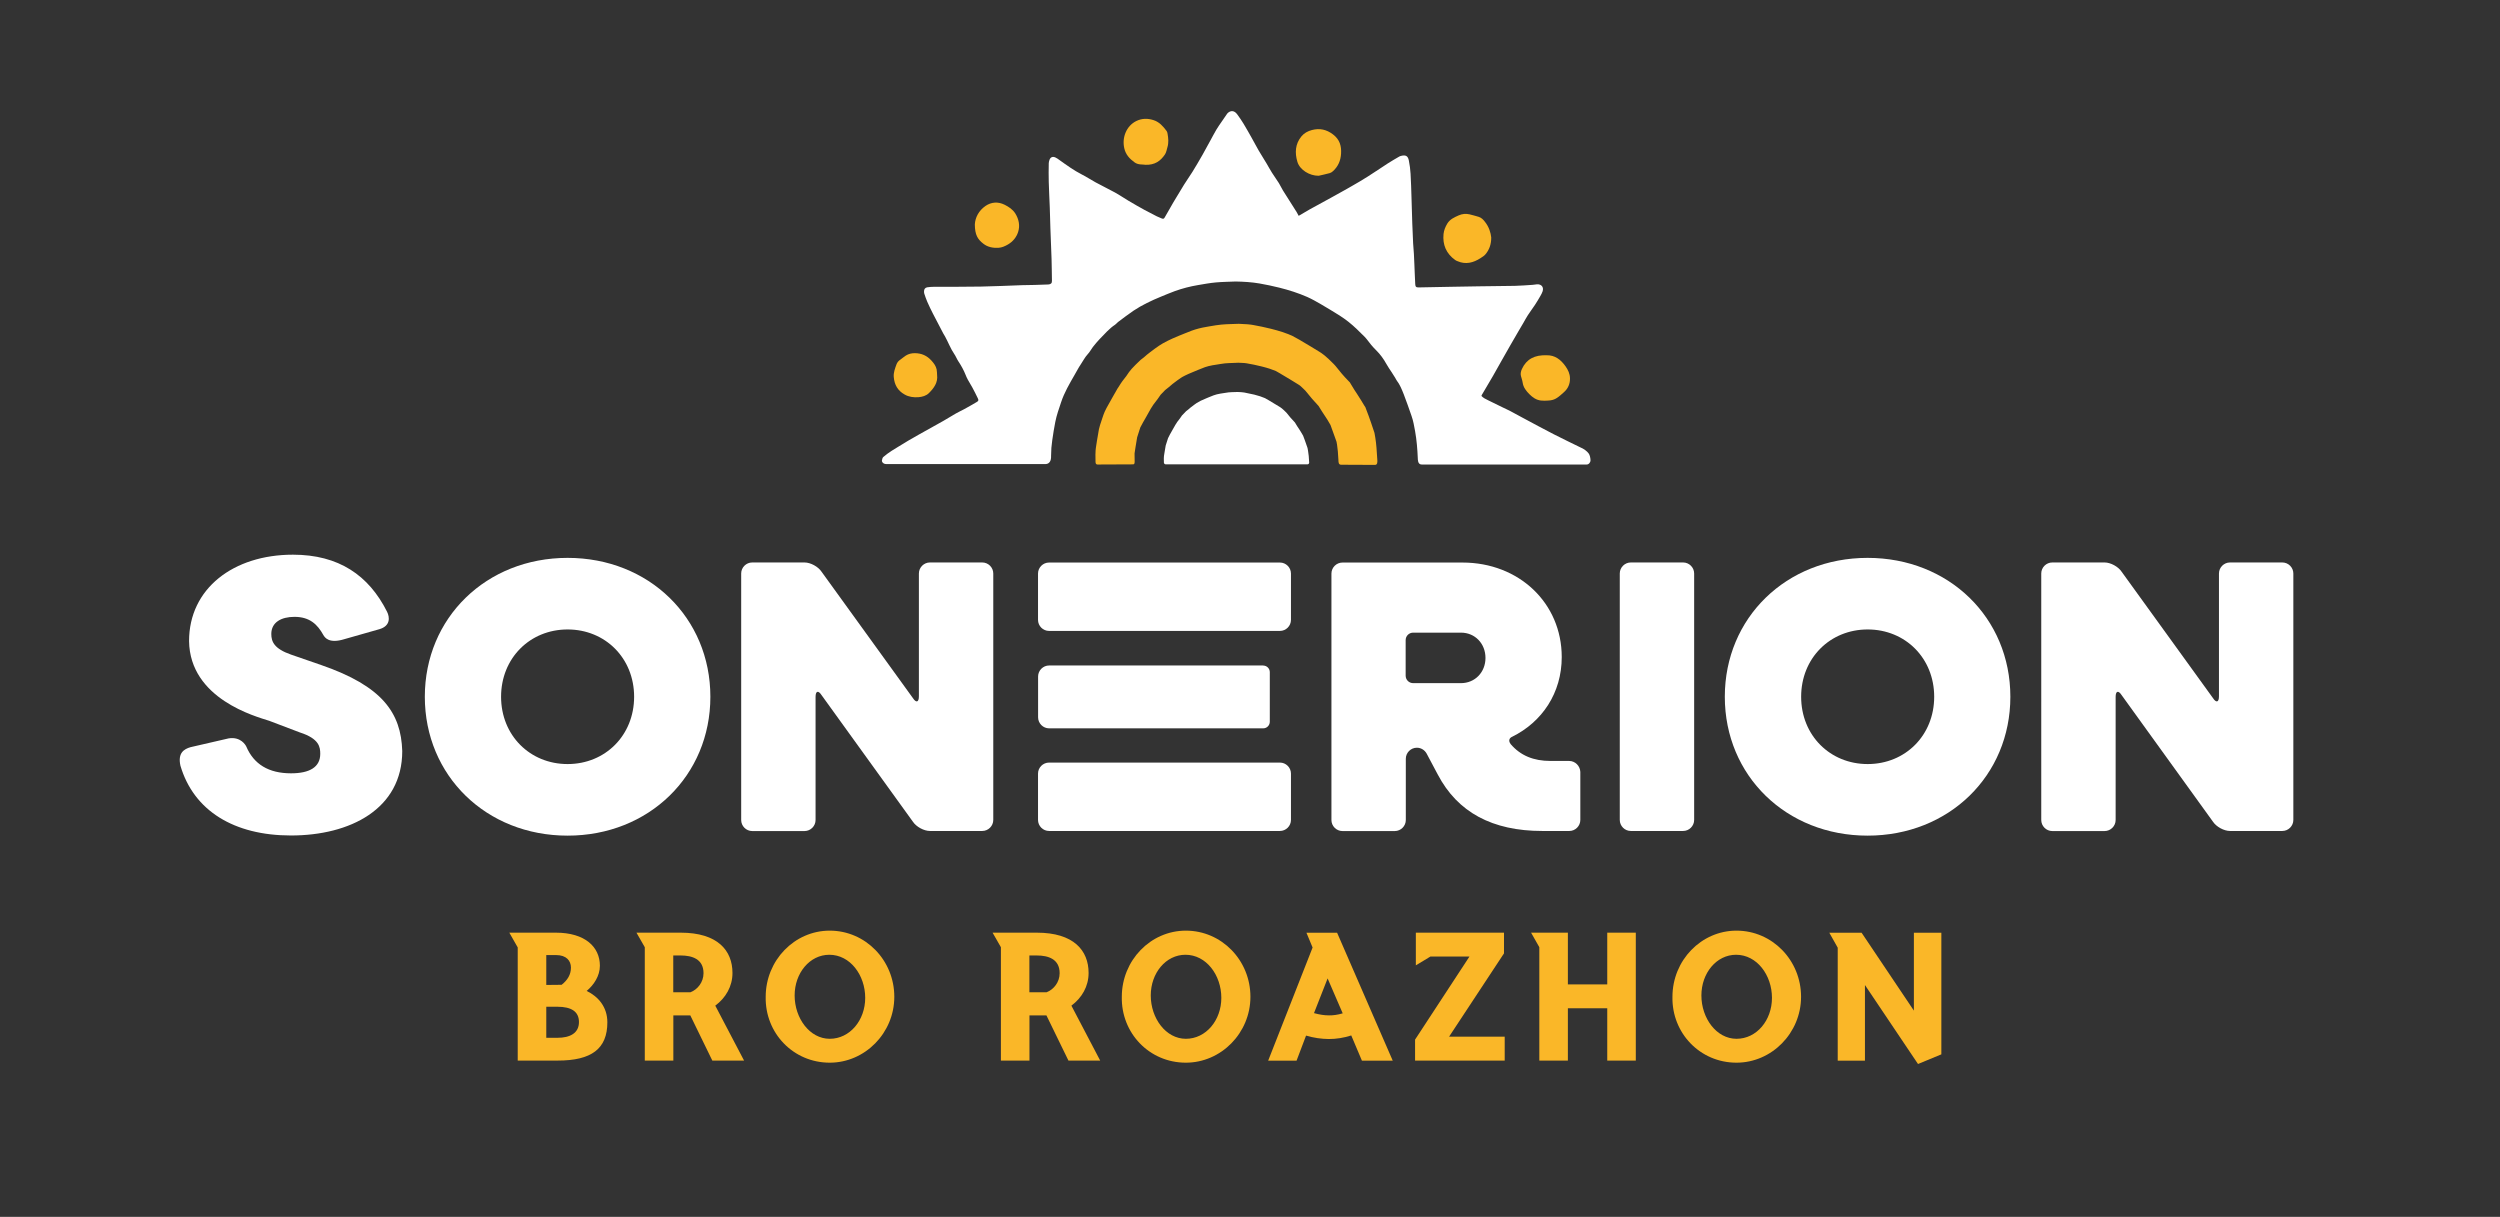
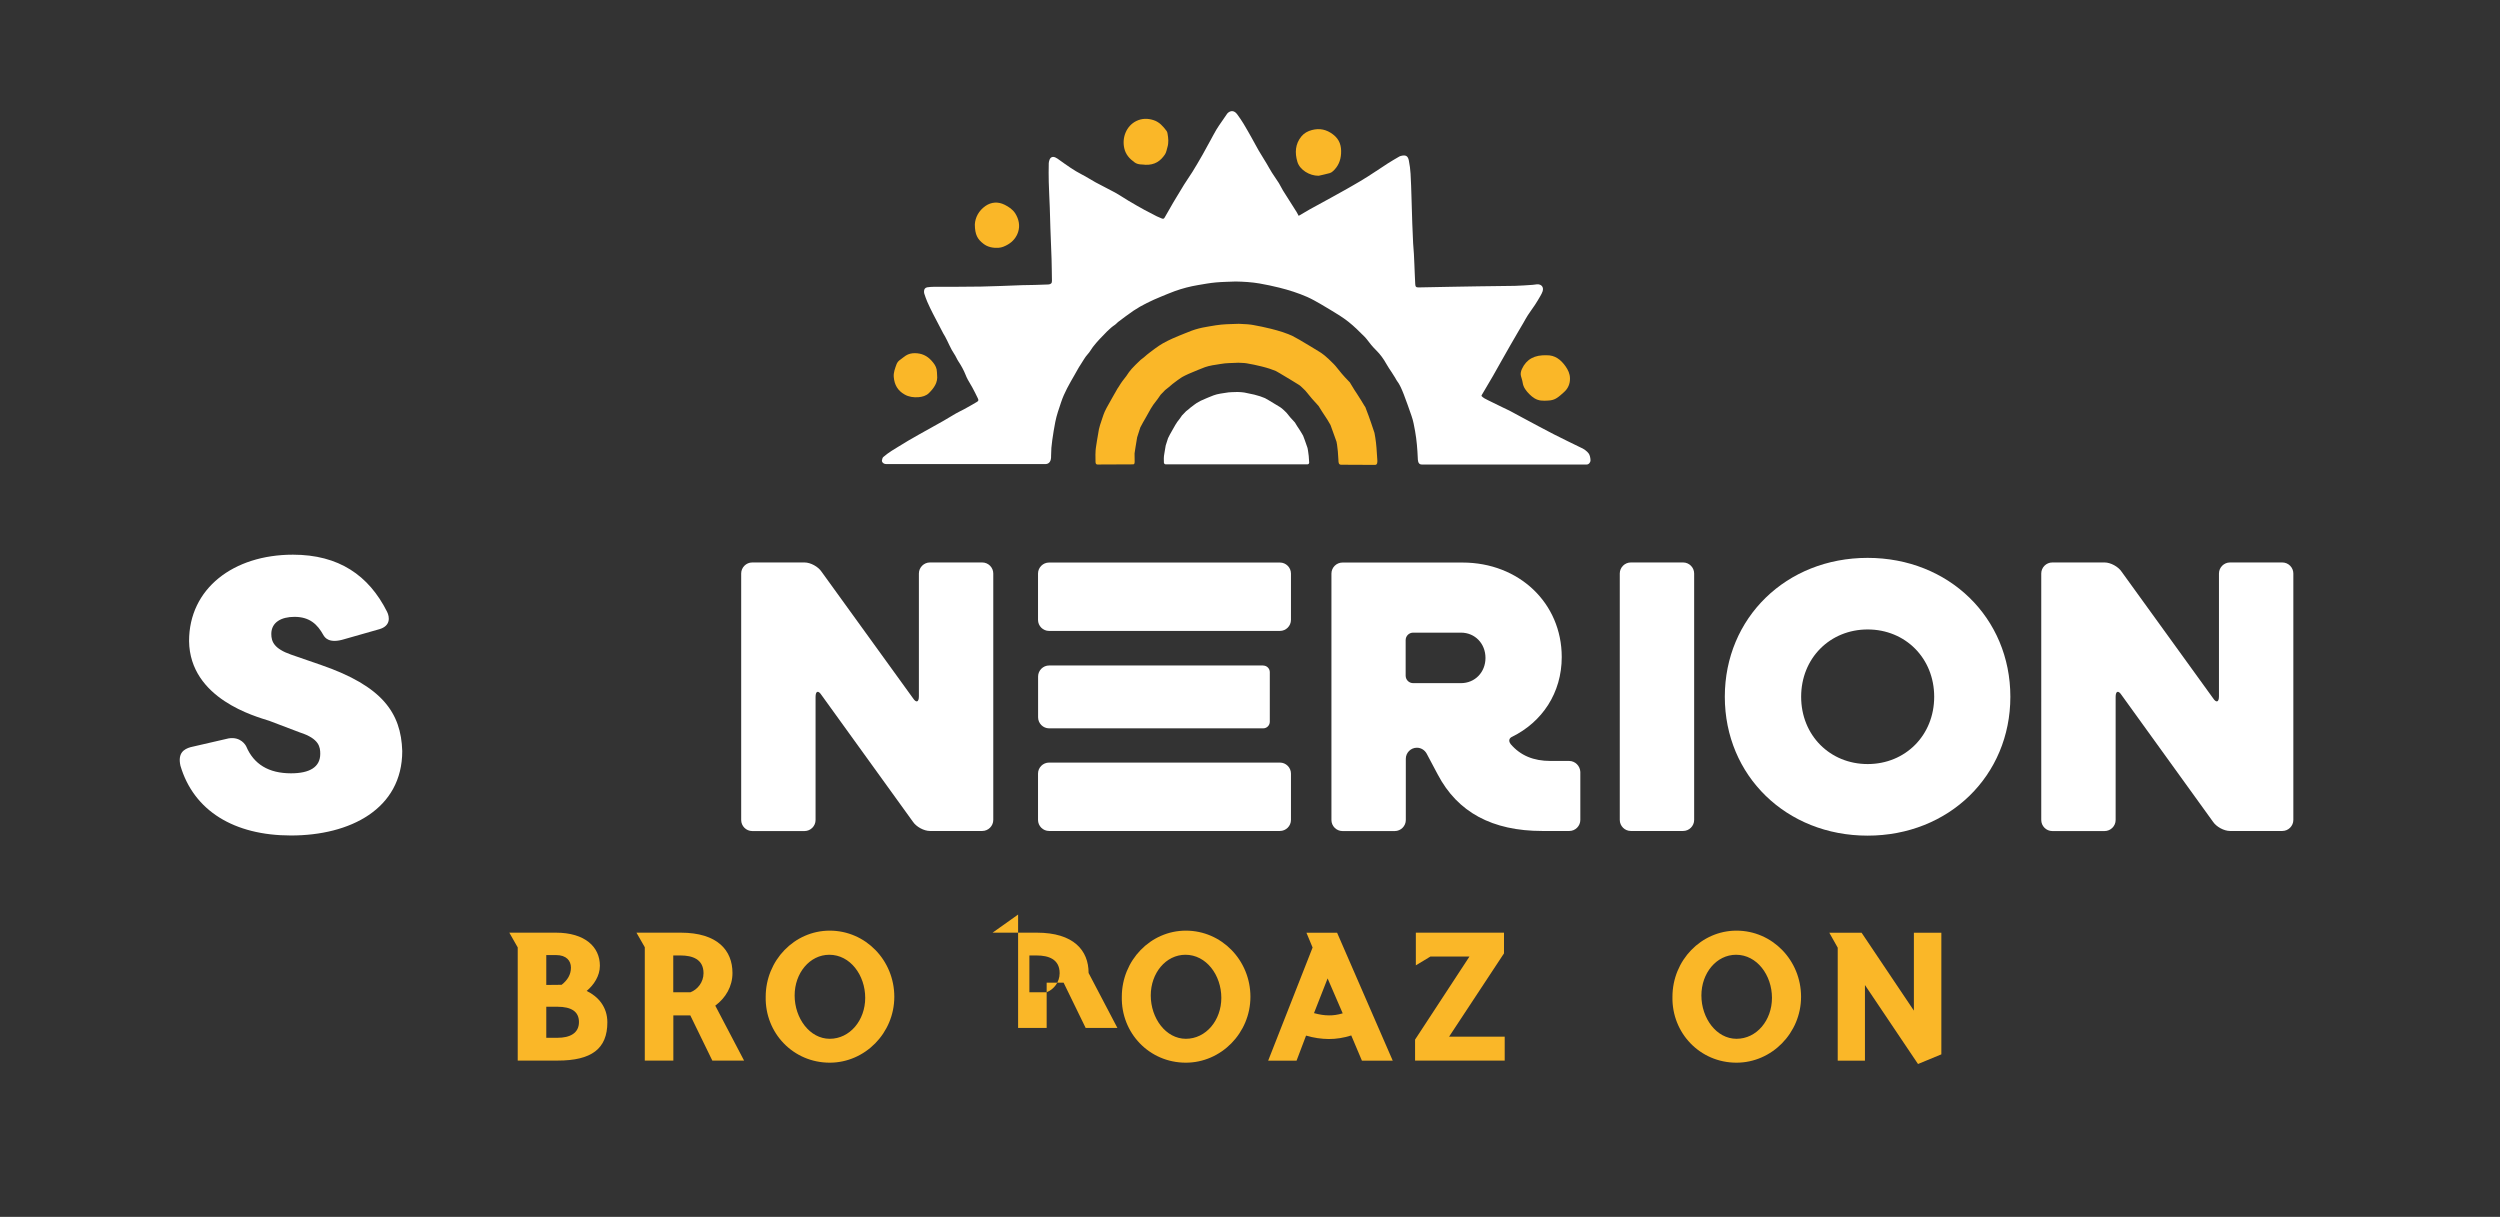
<svg xmlns="http://www.w3.org/2000/svg" id="Calque_1" x="0px" y="0px" viewBox="0 0 321.31 156.4" style="enable-background:new 0 0 321.31 156.4;" xml:space="preserve">
  <rect x="0" y="0" width="321.31" height="156.4" fill="#333333" stroke="none" />
  <style type="text/css">	.st0{fill:#00435E;}	.st1{fill:#FAB728;}	.st2{fill:#FFFFFF;}</style>
  <g>
    <path class="st2" d="M168.26,59.45c-0.03-0.63-0.07-1.11-0.15-1.54c-0.02-0.11-0.04-0.22-0.06-0.33l-0.17-0.49  c-0.12-0.35-0.24-0.7-0.4-1.1c-0.12-0.18-0.22-0.35-0.29-0.49c-0.06-0.09-0.11-0.18-0.17-0.27l-0.07-0.11  c-0.13-0.19-0.32-0.47-0.52-0.82c-0.44-0.45-0.79-0.88-1.09-1.26c-0.22-0.22-0.46-0.45-0.59-0.55c-0.11-0.09-0.19-0.14-0.22-0.16  c-0.47-0.29-0.94-0.58-1.44-0.87c-0.18-0.1-0.43-0.25-0.51-0.29c-0.38-0.17-0.83-0.31-1.37-0.45c-0.42-0.1-0.85-0.19-1.28-0.27  c-0.23-0.04-0.56-0.06-0.87-0.07c-0.12,0-0.24,0.01-0.35,0.01c-0.27,0.01-0.54,0.01-0.82,0.04c-0.2,0.02-0.52,0.07-0.86,0.13  l-0.19,0.03c-0.32,0.05-0.6,0.13-0.86,0.22c-0.22,0.08-0.44,0.17-0.65,0.26l-0.31,0.13c-0.55,0.22-0.95,0.42-1.22,0.6  c-0.24,0.16-0.46,0.33-0.69,0.51l-0.06,0.04c-0.17,0.16-0.38,0.33-0.62,0.51c-0.05,0.05-0.09,0.1-0.14,0.15  c-0.11,0.12-0.23,0.24-0.35,0.36c-0.01,0.01-0.02,0.02-0.03,0.03c-0.12,0.19-0.33,0.49-0.6,0.82c-0.09,0.15-0.18,0.29-0.25,0.39  c-0.05,0.08-0.09,0.15-0.13,0.23l-0.24,0.42c-0.21,0.37-0.5,0.88-0.57,1.06l-0.08,0.25c-0.08,0.25-0.19,0.58-0.22,0.69  c-0.06,0.32-0.11,0.64-0.16,0.95l-0.06,0.38c-0.01,0.06-0.02,0.16-0.02,0.32c0,0.19,0.01,0.37,0.01,0.54  c0,0.08,0.07,0.23,0.24,0.23c0.16,0,15.63,0,18.12,0C168.27,59.71,168.26,59.45,168.26,59.45z" />
    <path class="st1" d="M140.8,59.3c-0.01-0.3-0.01-0.65-0.01-0.89c0-0.44,0.04-0.72,0.06-0.88l0.13-0.85  c0.08-0.51,0.16-1.01,0.26-1.52c0.06-0.29,0.17-0.63,0.45-1.46l0.14-0.41c0.17-0.49,0.48-1.05,1.15-2.22l0.4-0.7  c0.11-0.19,0.18-0.32,0.25-0.44l0.09-0.13c0.1-0.14,0.22-0.34,0.35-0.55l0.19-0.27c0.38-0.46,0.67-0.88,0.85-1.16l0.35-0.43  c0.17-0.18,0.33-0.34,0.49-0.51l0.64-0.62c0.29-0.21,0.57-0.44,0.83-0.68l0.42-0.33c0.37-0.28,0.74-0.56,1.13-0.82  c0.61-0.41,1.4-0.8,2.49-1.25l0.64-0.26c0.35-0.14,0.7-0.29,1.06-0.42c0.56-0.2,1.18-0.37,1.86-0.48l0.33-0.06  c0.64-0.11,1.24-0.21,1.62-0.24c0.44-0.04,0.86-0.06,1.28-0.07l0.91-0.03l0.09,0c0.82,0.03,1.38,0.07,1.81,0.15  c0.77,0.14,1.55,0.3,2.3,0.49c1.05,0.26,1.93,0.55,2.7,0.89c0.19,0.09,0.61,0.32,0.97,0.53l0.13,0.08c0.86,0.5,1.68,1,2.49,1.5  c0.08,0.05,0.27,0.17,0.57,0.41c0.31,0.24,0.69,0.61,1.2,1.12l0.22,0.24c0.55,0.71,1.08,1.33,1.63,1.89l0.22,0.23l0.16,0.27  c0.3,0.52,0.58,0.93,0.77,1.22l0.52,0.82c0.11,0.19,0.24,0.42,0.4,0.66l0.14,0.21l0.09,0.24c0.25,0.62,0.44,1.19,0.64,1.75  l0.44,1.31c0.04,0.17,0.07,0.34,0.09,0.51l0.02,0.12c0.12,0.68,0.2,1.83,0.26,2.89c0.01,0.21,0.03,0.6-0.3,0.6  c-1.02,0-4.04-0.02-4.35-0.02c-0.37,0-0.34-0.39-0.35-0.59c-0.04-0.78-0.1-1.54-0.18-2.01l-0.03-0.15  c-0.01-0.06-0.02-0.13-0.03-0.19l-0.3-0.84c-0.15-0.43-0.3-0.86-0.48-1.33c-0.15-0.25-0.29-0.48-0.4-0.68l-0.34-0.52  c-0.2-0.3-0.48-0.72-0.79-1.24c-0.57-0.6-1.13-1.25-1.69-1.96c-0.26-0.25-0.5-0.5-0.66-0.63c-0.06-0.05-0.12-0.09-0.15-0.11  c-0.75-0.47-1.51-0.93-2.31-1.4l-0.13-0.08c-0.21-0.12-0.44-0.25-0.56-0.32c-0.42-0.18-1.04-0.39-1.81-0.58  c-0.64-0.16-1.3-0.3-1.96-0.41c-0.1-0.02-0.37-0.05-1.03-0.07l-0.76,0.03c-0.32,0.01-0.64,0.02-0.97,0.05  c-0.29,0.03-0.76,0.11-1.25,0.19l-0.33,0.05c-0.38,0.07-0.71,0.15-0.99,0.25c-0.29,0.11-0.58,0.23-0.86,0.34l-0.65,0.27  c-0.94,0.38-1.39,0.63-1.61,0.78c-0.3,0.2-0.59,0.42-0.88,0.64l-0.17,0.13c-0.31,0.27-0.63,0.54-0.96,0.79l-0.15,0.16  c-0.13,0.14-0.27,0.28-0.41,0.42c-0.22,0.33-0.54,0.78-0.94,1.28c-0.12,0.2-0.24,0.38-0.34,0.53l-0.56,1  c-0.21,0.36-0.65,1.13-0.78,1.4l-0.11,0.34c-0.11,0.32-0.25,0.75-0.3,0.94c-0.07,0.35-0.13,0.78-0.2,1.21l-0.13,0.84  c0,0,0,0.06,0,0.15c0,0.16,0,0.5,0.01,0.8c0,0.19,0.03,0.47-0.21,0.47c-0.91,0-4.33,0.02-4.54,0.02  C140.8,59.71,140.8,59.45,140.8,59.3z" />
-     <path class="st1" d="M191.66,30.52c0,0.92-0.26,1.54-0.67,2.08c-0.18,0.24-0.45,0.42-0.71,0.58c-0.92,0.59-1.89,0.85-2.95,0.39  c-0.1-0.04-0.21-0.08-0.3-0.15c-1.15-0.82-1.64-1.96-1.5-3.35c0.05-0.47,0.23-0.91,0.48-1.33c0.35-0.57,0.91-0.81,1.47-1.06  c0.44-0.19,0.92-0.25,1.4-0.13c0.39,0.1,0.78,0.2,1.17,0.32c0.35,0.11,0.6,0.37,0.81,0.65C191.37,29.16,191.6,29.92,191.66,30.52z" />
    <path class="st1" d="M198.8,45.66c1.05-0.02,1.8,0.56,2.41,1.42c0.33,0.47,0.56,0.96,0.57,1.53c0.02,0.71-0.24,1.32-0.77,1.79  c-0.29,0.26-0.58,0.53-0.9,0.74c-0.32,0.22-0.69,0.32-1.1,0.34c-0.32,0.02-0.63,0.04-0.95,0c-0.63-0.07-1.09-0.41-1.51-0.83  c-0.4-0.41-0.76-0.85-0.85-1.47c-0.04-0.29-0.15-0.57-0.22-0.85c-0.08-0.31-0.01-0.6,0.12-0.9  C196.19,46.15,197.24,45.6,198.8,45.66z" />
    <path class="st1" d="M169.48,22.59c-1.18,0.01-2.42-0.76-2.73-1.78c-0.35-1.17-0.29-2.31,0.52-3.29c0.34-0.41,0.81-0.67,1.35-0.81  c1-0.26,1.87-0.07,2.71,0.57c0.85,0.65,1.09,1.47,1.03,2.46c-0.05,0.9-0.38,1.66-1.04,2.26c-0.12,0.11-0.27,0.21-0.42,0.25  C170.43,22.38,169.95,22.48,169.48,22.59z" />
    <path class="st1" d="M147.22,21.18c-0.36-0.07-0.92,0.04-1.4-0.31c-0.65-0.47-1.15-1.01-1.33-1.84c-0.3-1.37,0.28-2.83,1.52-3.46  c0.71-0.36,1.47-0.38,2.25-0.13c0.75,0.24,1.23,0.8,1.68,1.4c0.07,0.1,0.1,0.23,0.12,0.35c0.1,0.58,0.16,1.15-0.02,1.74  c-0.1,0.32-0.13,0.65-0.33,0.94C149.15,20.69,148.43,21.22,147.22,21.18z" />
    <path class="st1" d="M125.29,28.85c0.04-0.88,0.5-1.78,1.37-2.38c0.74-0.51,1.62-0.58,2.47-0.15c0.53,0.27,1.02,0.59,1.35,1.1  c0.47,0.75,0.64,1.58,0.37,2.41c-0.22,0.67-0.67,1.22-1.3,1.59c-0.38,0.22-0.77,0.4-1.22,0.43c-0.7,0.04-1.4-0.09-1.95-0.53  C125.65,30.75,125.3,30.19,125.29,28.85z" />
    <path class="st1" d="M120.44,48.2c0.12,0.98-0.42,1.69-1.05,2.32c-0.35,0.35-0.86,0.49-1.35,0.53c-0.62,0.04-1.23-0.03-1.78-0.35  c-0.88-0.49-1.31-1.25-1.39-2.24c-0.05-0.58,0.16-1.1,0.35-1.63c0.09-0.24,0.26-0.46,0.5-0.61c0.24-0.16,0.45-0.37,0.7-0.52  c0.35-0.22,0.74-0.31,1.16-0.31c0.86,0.01,1.55,0.31,2.14,0.96c0.31,0.35,0.57,0.69,0.66,1.13  C120.43,47.73,120.42,47.97,120.44,48.2z" />
    <path class="st2" d="M135.09,58.56c0-0.66,0.05-1.32,0.15-1.98c0.12-0.79,0.23-1.57,0.39-2.35c0.17-0.87,0.47-1.7,0.75-2.54  c0.41-1.24,1.07-2.36,1.72-3.49c0.27-0.46,0.51-0.94,0.81-1.38c0.29-0.43,0.53-0.91,0.89-1.3c0.26-0.27,0.43-0.62,0.66-0.92  c0.28-0.35,0.56-0.7,0.87-1.02c0.64-0.64,1.22-1.35,1.99-1.85c0.14-0.09,0.24-0.24,0.37-0.34c0.66-0.49,1.3-0.99,1.98-1.45  c1.11-0.74,2.32-1.31,3.56-1.82c0.58-0.24,1.16-0.48,1.75-0.7c0.97-0.35,1.97-0.61,2.99-0.78c0.76-0.13,1.53-0.27,2.29-0.34  c0.85-0.08,1.7-0.08,2.55-0.12c1.02,0.02,2.05,0.08,3.05,0.25c0.86,0.15,1.71,0.33,2.56,0.54c1.23,0.31,2.44,0.69,3.6,1.2  c0.6,0.27,1.18,0.6,1.75,0.93c0.8,0.47,1.6,0.95,2.38,1.44c0.41,0.26,0.8,0.54,1.17,0.83c0.75,0.59,1.41,1.27,2.09,1.94  c0.08,0.08,0.15,0.17,0.22,0.25c0.38,0.51,0.78,1.01,1.24,1.46c0.53,0.52,0.96,1.12,1.32,1.77c0.19,0.35,0.43,0.68,0.65,1.02  c0.16,0.25,0.31,0.49,0.47,0.74c0.07,0.11,0.12,0.24,0.2,0.35c0.42,0.54,0.66,1.17,0.91,1.79c0.36,0.91,0.66,1.83,0.99,2.75  c0.23,0.64,0.34,1.3,0.46,1.96c0.21,1.16,0.3,2.33,0.35,3.51c0.01,0.13-0.02,0.79,0.49,0.79c0.47,0,18.21,0,21.23,0  c0.28,0,0.49-0.32,0.48-0.53c-0.01-0.33-0.09-0.69-0.24-0.89c-0.24-0.32-0.57-0.54-0.92-0.71c-1.2-0.59-2.4-1.16-3.59-1.77  c-1.32-0.68-2.61-1.38-3.92-2.08c-0.54-0.29-1.08-0.59-1.63-0.88c-0.32-0.17-0.65-0.31-0.97-0.47c-0.63-0.31-1.27-0.62-1.9-0.93  c-0.31-0.15-0.62-0.3-0.85-0.55c0.02-0.06,0.03-0.1,0.04-0.12c0.48-0.81,0.96-1.61,1.43-2.43c0.39-0.68,0.77-1.36,1.15-2.04  c0.36-0.63,0.71-1.27,1.08-1.9c0.35-0.61,0.71-1.22,1.06-1.83c0.21-0.36,0.42-0.71,0.63-1.07c0.19-0.33,0.37-0.67,0.57-0.98  c0.29-0.45,0.62-0.88,0.91-1.32c0.25-0.37,0.47-0.76,0.7-1.15c0.11-0.19,0.22-0.39,0.29-0.6c0.18-0.54-0.14-0.94-0.71-0.91  c-0.19,0.01-0.38,0.06-0.57,0.07c-0.76,0.05-1.52,0.11-2.28,0.13c-1.56,0.03-3.12,0.04-4.68,0.06c-1.18,0.02-2.36,0.04-3.53,0.06  c-1.38,0.03-2.76,0.06-4.14,0.08c-0.35,0.01-0.44-0.08-0.46-0.43c-0.03-0.44-0.04-0.87-0.06-1.31c-0.04-0.85-0.06-1.7-0.11-2.55  c-0.02-0.46-0.08-0.92-0.1-1.37c-0.04-0.86-0.08-1.72-0.11-2.59c-0.04-1.1-0.07-2.2-0.1-3.3c-0.03-1.02-0.06-2.04-0.12-3.06  c-0.03-0.57-0.11-1.14-0.22-1.7c-0.12-0.59-0.4-0.74-0.98-0.6c-0.09,0.02-0.18,0.05-0.25,0.09c-0.48,0.28-0.97,0.56-1.44,0.86  c-0.88,0.57-1.75,1.17-2.64,1.73c-0.64,0.41-1.3,0.79-1.96,1.17c-0.45,0.27-0.92,0.52-1.38,0.78c-0.45,0.25-0.9,0.5-1.35,0.75  c-0.91,0.5-1.83,0.99-2.74,1.5c-0.47,0.26-0.93,0.54-1.42,0.83c-0.1-0.19-0.17-0.34-0.26-0.48c-0.59-0.93-1.18-1.85-1.76-2.78  c-0.19-0.3-0.33-0.64-0.52-0.94c-0.29-0.46-0.6-0.89-0.89-1.34c-0.24-0.38-0.45-0.77-0.68-1.16c-0.34-0.56-0.68-1.1-1.01-1.66  c-0.31-0.53-0.59-1.08-0.89-1.61c-0.35-0.62-0.7-1.25-1.07-1.86c-0.26-0.42-0.53-0.83-0.83-1.23c-0.34-0.45-0.74-0.51-1.13-0.22  c-0.08,0.06-0.15,0.14-0.2,0.22c-0.2,0.28-0.39,0.57-0.59,0.86c-0.26,0.38-0.53,0.75-0.76,1.14c-0.27,0.45-0.5,0.92-0.76,1.38  c-0.33,0.61-0.66,1.22-1,1.82c-0.42,0.74-0.85,1.47-1.3,2.2c-0.35,0.56-0.73,1.09-1.08,1.65c-0.46,0.74-0.9,1.48-1.35,2.23  c-0.38,0.65-0.76,1.31-1.13,1.97c-0.1,0.18-0.18,0.23-0.38,0.15c-0.22-0.09-0.44-0.18-0.65-0.28c-0.54-0.27-1.08-0.55-1.61-0.84  c-0.68-0.37-1.35-0.76-2.01-1.15c-0.59-0.35-1.15-0.74-1.75-1.07c-0.82-0.45-1.68-0.86-2.5-1.31c-0.59-0.32-1.15-0.7-1.75-1  c-1.04-0.53-1.97-1.21-2.91-1.88c-0.16-0.12-0.33-0.24-0.51-0.32c-0.36-0.16-0.65-0.01-0.76,0.36c-0.04,0.13-0.08,0.26-0.08,0.39  c-0.01,0.81-0.03,1.61,0,2.42c0.03,1.08,0.09,2.15,0.13,3.23c0.03,0.9,0.05,1.79,0.08,2.69c0.05,1.32,0.11,2.64,0.15,3.96  c0.03,0.94,0.03,1.88,0.05,2.82c0.01,0.29-0.14,0.44-0.46,0.46c-0.58,0.02-1.17,0.04-1.75,0.06c-0.54,0.01-1.08,0.01-1.62,0.03  c-1.76,0.06-3.52,0.15-5.28,0.18c-2.02,0.04-4.04,0.02-6.06,0.03c-0.28,0-0.56,0.02-0.84,0.06c-0.28,0.04-0.43,0.24-0.43,0.51  c0,0.1,0,0.21,0.03,0.3c0.12,0.35,0.23,0.7,0.38,1.04c0.23,0.53,0.49,1.06,0.75,1.57c0.43,0.85,0.88,1.69,1.32,2.53  c0.07,0.13,0.15,0.25,0.22,0.37c0.41,0.74,0.7,1.55,1.18,2.25c0.2,0.28,0.32,0.62,0.51,0.91c0.37,0.56,0.7,1.14,0.95,1.77  c0.08,0.21,0.17,0.41,0.28,0.61c0.19,0.35,0.41,0.69,0.6,1.04c0.24,0.44,0.46,0.89,0.68,1.34c0.14,0.27,0.12,0.37-0.15,0.52  c-0.53,0.31-1.06,0.62-1.6,0.91c-0.34,0.19-0.7,0.34-1.04,0.54c-0.55,0.31-1.09,0.66-1.64,0.97c-1.02,0.58-2.05,1.15-3.08,1.72  c-0.49,0.27-0.97,0.56-1.45,0.83c-0.12,0.07-0.23,0.14-0.34,0.21c-0.58,0.36-1.17,0.7-1.75,1.07c-0.38,0.24-0.74,0.51-1.08,0.8  c-0.09,0.07-0.15,0.25-0.18,0.44s0.17,0.47,0.55,0.47c3.33,0,19.54,0,20.33,0C135.14,59.71,135.09,58.81,135.09,58.56z" />
  </g>
  <g>
    <path class="st2" d="M208.18,73.71c0-0.78,0.64-1.42,1.42-1.42h6.72c0.78,0,1.42,0.64,1.42,1.42v31.67c0,0.78-0.64,1.42-1.42,1.42  h-6.72c-0.78,0-1.42-0.64-1.42-1.42V73.71z" />
    <g>
      <path class="st2" d="M164.5,72.3c0.78,0,1.42,0.64,1.42,1.42v5.95c0,0.78-0.64,1.42-1.42,1.42h-29.67c-0.78,0-1.42-0.64-1.42-1.42   v-5.95c0-0.78,0.64-1.42,1.42-1.42H164.5z" />
      <path class="st2" d="M162.35,85.54c0.47,0,0.85,0.38,0.85,0.85v6.37c0,0.47-0.38,0.85-0.85,0.85h-27.51   c-0.78,0-1.42-0.64-1.42-1.42v-5.24c0-0.78,0.64-1.42,1.42-1.42H162.35z" />
      <path class="st2" d="M164.5,98.01c0.78,0,1.42,0.64,1.42,1.42v5.95c0,0.78-0.64,1.42-1.42,1.42h-29.67   c-0.78,0-1.42-0.64-1.42-1.42v-5.95c0-0.78,0.64-1.42,1.42-1.42H164.5z" />
    </g>
    <path class="st2" d="M221.68,89.55c0-10.15,7.9-17.85,18.35-17.85c10.45,0,18.35,7.7,18.35,17.85s-7.9,17.85-18.35,17.85  C229.58,107.4,221.68,99.7,221.68,89.55z M248.59,89.55c0-4.95-3.7-8.65-8.55-8.65c-4.85,0-8.55,3.7-8.55,8.65s3.7,8.65,8.55,8.65  C244.89,98.2,248.59,94.5,248.59,89.55z" />
-     <path class="st2" d="M54.6,89.55c0-10.15,7.9-17.85,18.35-17.85c10.45,0,18.35,7.7,18.35,17.85s-7.9,17.85-18.35,17.85  C62.5,107.4,54.6,99.7,54.6,89.55z M81.5,89.55c0-4.95-3.7-8.65-8.55-8.65c-4.85,0-8.55,3.7-8.55,8.65s3.7,8.65,8.55,8.65  C77.8,98.2,81.5,94.5,81.5,89.55z" />
    <path class="st2" d="M262.35,73.71c0-0.78,0.64-1.42,1.42-1.42h6.72c0.78,0,1.76,0.54,2.19,1.19l11.74,16.24  c0.42,0.65,0.77,0.55,0.77-0.23V73.71c0-0.78,0.64-1.42,1.42-1.42h6.72c0.78,0,1.42,0.64,1.42,1.42v31.67  c0,0.78-0.64,1.42-1.42,1.42h-6.72c-0.78,0-1.76-0.54-2.19-1.19l-11.74-16.27c-0.42-0.65-0.77-0.55-0.77,0.23v15.82  c0,0.78-0.64,1.42-1.42,1.42h-6.72c-0.78,0-1.42-0.64-1.42-1.42V73.71z" />
    <path class="st2" d="M95.26,73.71c0-0.78,0.64-1.42,1.42-1.42h6.72c0.78,0,1.76,0.54,2.19,1.19l11.74,16.24  c0.42,0.65,0.77,0.55,0.77-0.23V73.71c0-0.78,0.64-1.42,1.42-1.42h6.72c0.78,0,1.42,0.64,1.42,1.42v31.67  c0,0.78-0.64,1.42-1.42,1.42h-6.72c-0.78,0-1.76-0.54-2.19-1.19l-11.74-16.27c-0.42-0.65-0.77-0.55-0.77,0.23v15.82  c0,0.78-0.64,1.42-1.42,1.42h-6.72c-0.78,0-1.42-0.64-1.42-1.42V73.71z" />
    <path class="st2" d="M201.67,97.8h-2.4c-2.17,0-3.85-0.69-5.11-2.16c-0.35-0.46-0.15-0.8,0.17-0.94c3.88-1.91,6.39-5.65,6.39-10.25  c0-6.95-5.5-12.15-12.75-12.15h-10.18h-5.25c-0.78,0-1.42,0.64-1.42,1.42v31.67c0,0.78,0.64,1.42,1.42,1.42h6.72  c0.78,0,1.42-0.64,1.42-1.42v-7.87c0-0.78,0.64-1.42,1.42-1.42c0.54,0,1,0.3,1.25,0.74l1.44,2.71c2.55,4.85,7,7.25,13.45,7.25h3.45  c0.78,0,1.42-0.64,1.42-1.42v-6.17C203.08,98.44,202.45,97.8,201.67,97.8z M187.77,87.8L187.77,87.8l-6.15,0  c-0.53,0-0.96-0.43-0.96-0.96v-4.57c0-0.53,0.43-0.96,0.96-0.96h6.15c1.8,0,3.15,1.4,3.15,3.25  C190.92,86.4,189.57,87.8,187.77,87.8z" />
    <path class="st2" d="M31.66,95.96c0.96,2.25,2.86,3.43,5.74,3.43c2.4,0,3.76-0.8,3.76-2.5c0-0.85-0.11-1.95-2.61-2.75l-3.95-1.5  c-1.7-0.55-10.2-2.8-10.3-10.25c0-6.75,5.7-11.1,13.35-11.1c5.9,0,9.74,2.66,12.09,7.32c0.37,0.73,0.45,1.83-0.96,2.25  c-1.36,0.39-3.24,0.92-4.53,1.29c-1.94,0.6-2.49-0.18-2.7-0.55c-0.74-1.33-1.73-2.32-3.7-2.32c-1.7,0-2.98,0.7-2.98,2.2  c0,1,0.38,1.9,2.53,2.65l3.9,1.35c7.8,2.7,10.25,6.1,10.4,11.05c0,7.45-6.7,10.85-14.3,10.85c-7.31,0-12.5-3.17-14.21-8.97  c-0.36-1.64,0.45-2.13,1.3-2.38c1.57-0.36,3.79-0.87,4.9-1.13C30.95,94.65,31.58,95.78,31.66,95.96z" />
  </g>
  <g>
    <g>
      <path class="st1" d="M66.54,121.77l-1.08-1.9h5.98c3.77,0,5.66,1.85,5.66,4.25c0,1.3-0.77,2.47-1.7,3.24   c1.49,0.72,2.66,2.06,2.66,4.03c0,3.41-2.04,4.92-6.38,4.92h-5.14V121.77z M70.21,122.75v3.84l1.97-0.02   c0.77-0.6,1.2-1.32,1.2-2.21c0-0.89-0.6-1.61-1.9-1.61H70.21z M70.21,129.4v3.98h1.46c1.56,0,2.74-0.58,2.74-2.02   c0-1.34-0.96-1.97-2.78-1.97H70.21z" />
      <path class="st1" d="M81.8,119.87h5.69c4.73,0,6.65,2.28,6.65,5.18c0,1.73-0.86,3.19-2.21,4.2l3.7,7.06h-4.08l-2.83-5.81h-2.18   v5.81h-3.67v-14.57L81.8,119.87z M86.53,122.8v4.73h2.21c0.89-0.34,1.68-1.27,1.68-2.45c0-1.82-1.46-2.28-2.95-2.28H86.53z" />
      <path class="st1" d="M98.41,128.11c0-4.68,3.7-8.5,8.23-8.5c4.61,0,8.3,3.82,8.3,8.5c0,4.66-3.77,8.47-8.3,8.47   C101.94,136.58,98.31,132.76,98.41,128.11z M111.2,128.25c0-2.93-1.94-5.54-4.61-5.54c-2.52,0-4.46,2.35-4.46,5.23   c0,2.93,1.94,5.57,4.51,5.57C109.23,133.51,111.2,131.13,111.2,128.25z" />
-       <path class="st1" d="M127.57,119.87h5.69c4.73,0,6.65,2.28,6.65,5.18c0,1.73-0.86,3.19-2.21,4.2l3.7,7.06h-4.08l-2.83-5.81h-2.18   v5.81h-3.67v-14.57L127.57,119.87z M132.3,122.8v4.73h2.21c0.89-0.34,1.68-1.27,1.68-2.45c0-1.82-1.46-2.28-2.95-2.28H132.3z" />
+       <path class="st1" d="M127.57,119.87h5.69c4.73,0,6.65,2.28,6.65,5.18l3.7,7.06h-4.08l-2.83-5.81h-2.18   v5.81h-3.67v-14.57L127.57,119.87z M132.3,122.8v4.73h2.21c0.89-0.34,1.68-1.27,1.68-2.45c0-1.82-1.46-2.28-2.95-2.28H132.3z" />
      <path class="st1" d="M144.18,128.11c0-4.68,3.7-8.5,8.23-8.5c4.61,0,8.3,3.82,8.3,8.5c0,4.66-3.77,8.47-8.3,8.47   C147.7,136.58,144.08,132.76,144.18,128.11z M156.97,128.25c0-2.93-1.94-5.54-4.61-5.54c-2.52,0-4.46,2.35-4.46,5.23   c0,2.93,1.94,5.57,4.51,5.57C155,133.51,156.97,131.13,156.97,128.25z" />
      <path class="st1" d="M167.86,133.1l-1.22,3.22h-3.65l5.71-14.54l-0.79-1.9h3.94l7.15,16.44h-3.96l-1.37-3.24   c-0.98,0.31-1.92,0.46-2.88,0.46C169.81,133.53,168.85,133.39,167.86,133.1z M172.57,130.24l-1.94-4.49l-1.75,4.46   c0.7,0.19,1.32,0.29,1.92,0.29C171.34,130.51,171.92,130.43,172.57,130.24z" />
      <path class="st1" d="M181.88,133.6l6.98-10.66h-5.02l-1.87,1.13v-4.2h11.33v2.66l-7.06,10.71h7.15v3.07h-11.52V133.6z" />
-       <path class="st1" d="M201.51,126.52h5.06v-6.65h3.67v16.44h-3.67v-6.72h-5.06v6.72h-3.67v-14.57l-1.06-1.87h4.73V126.52z" />
      <path class="st1" d="M214.95,128.11c0-4.68,3.7-8.5,8.23-8.5c4.61,0,8.3,3.82,8.3,8.5c0,4.66-3.77,8.47-8.3,8.47   C218.48,136.58,214.85,132.76,214.95,128.11z M227.74,128.25c0-2.93-1.94-5.54-4.61-5.54c-2.52,0-4.46,2.35-4.46,5.23   c0,2.93,1.94,5.57,4.51,5.57C225.78,133.51,227.74,131.13,227.74,128.25z" />
      <path class="st1" d="M246.51,136.75l-6.82-10.15v9.72h-3.5v-14.52l-1.08-1.92h4.15l6.72,10.01v-10.01h3.53v15.63L246.51,136.75z" />
    </g>
  </g>
</svg>